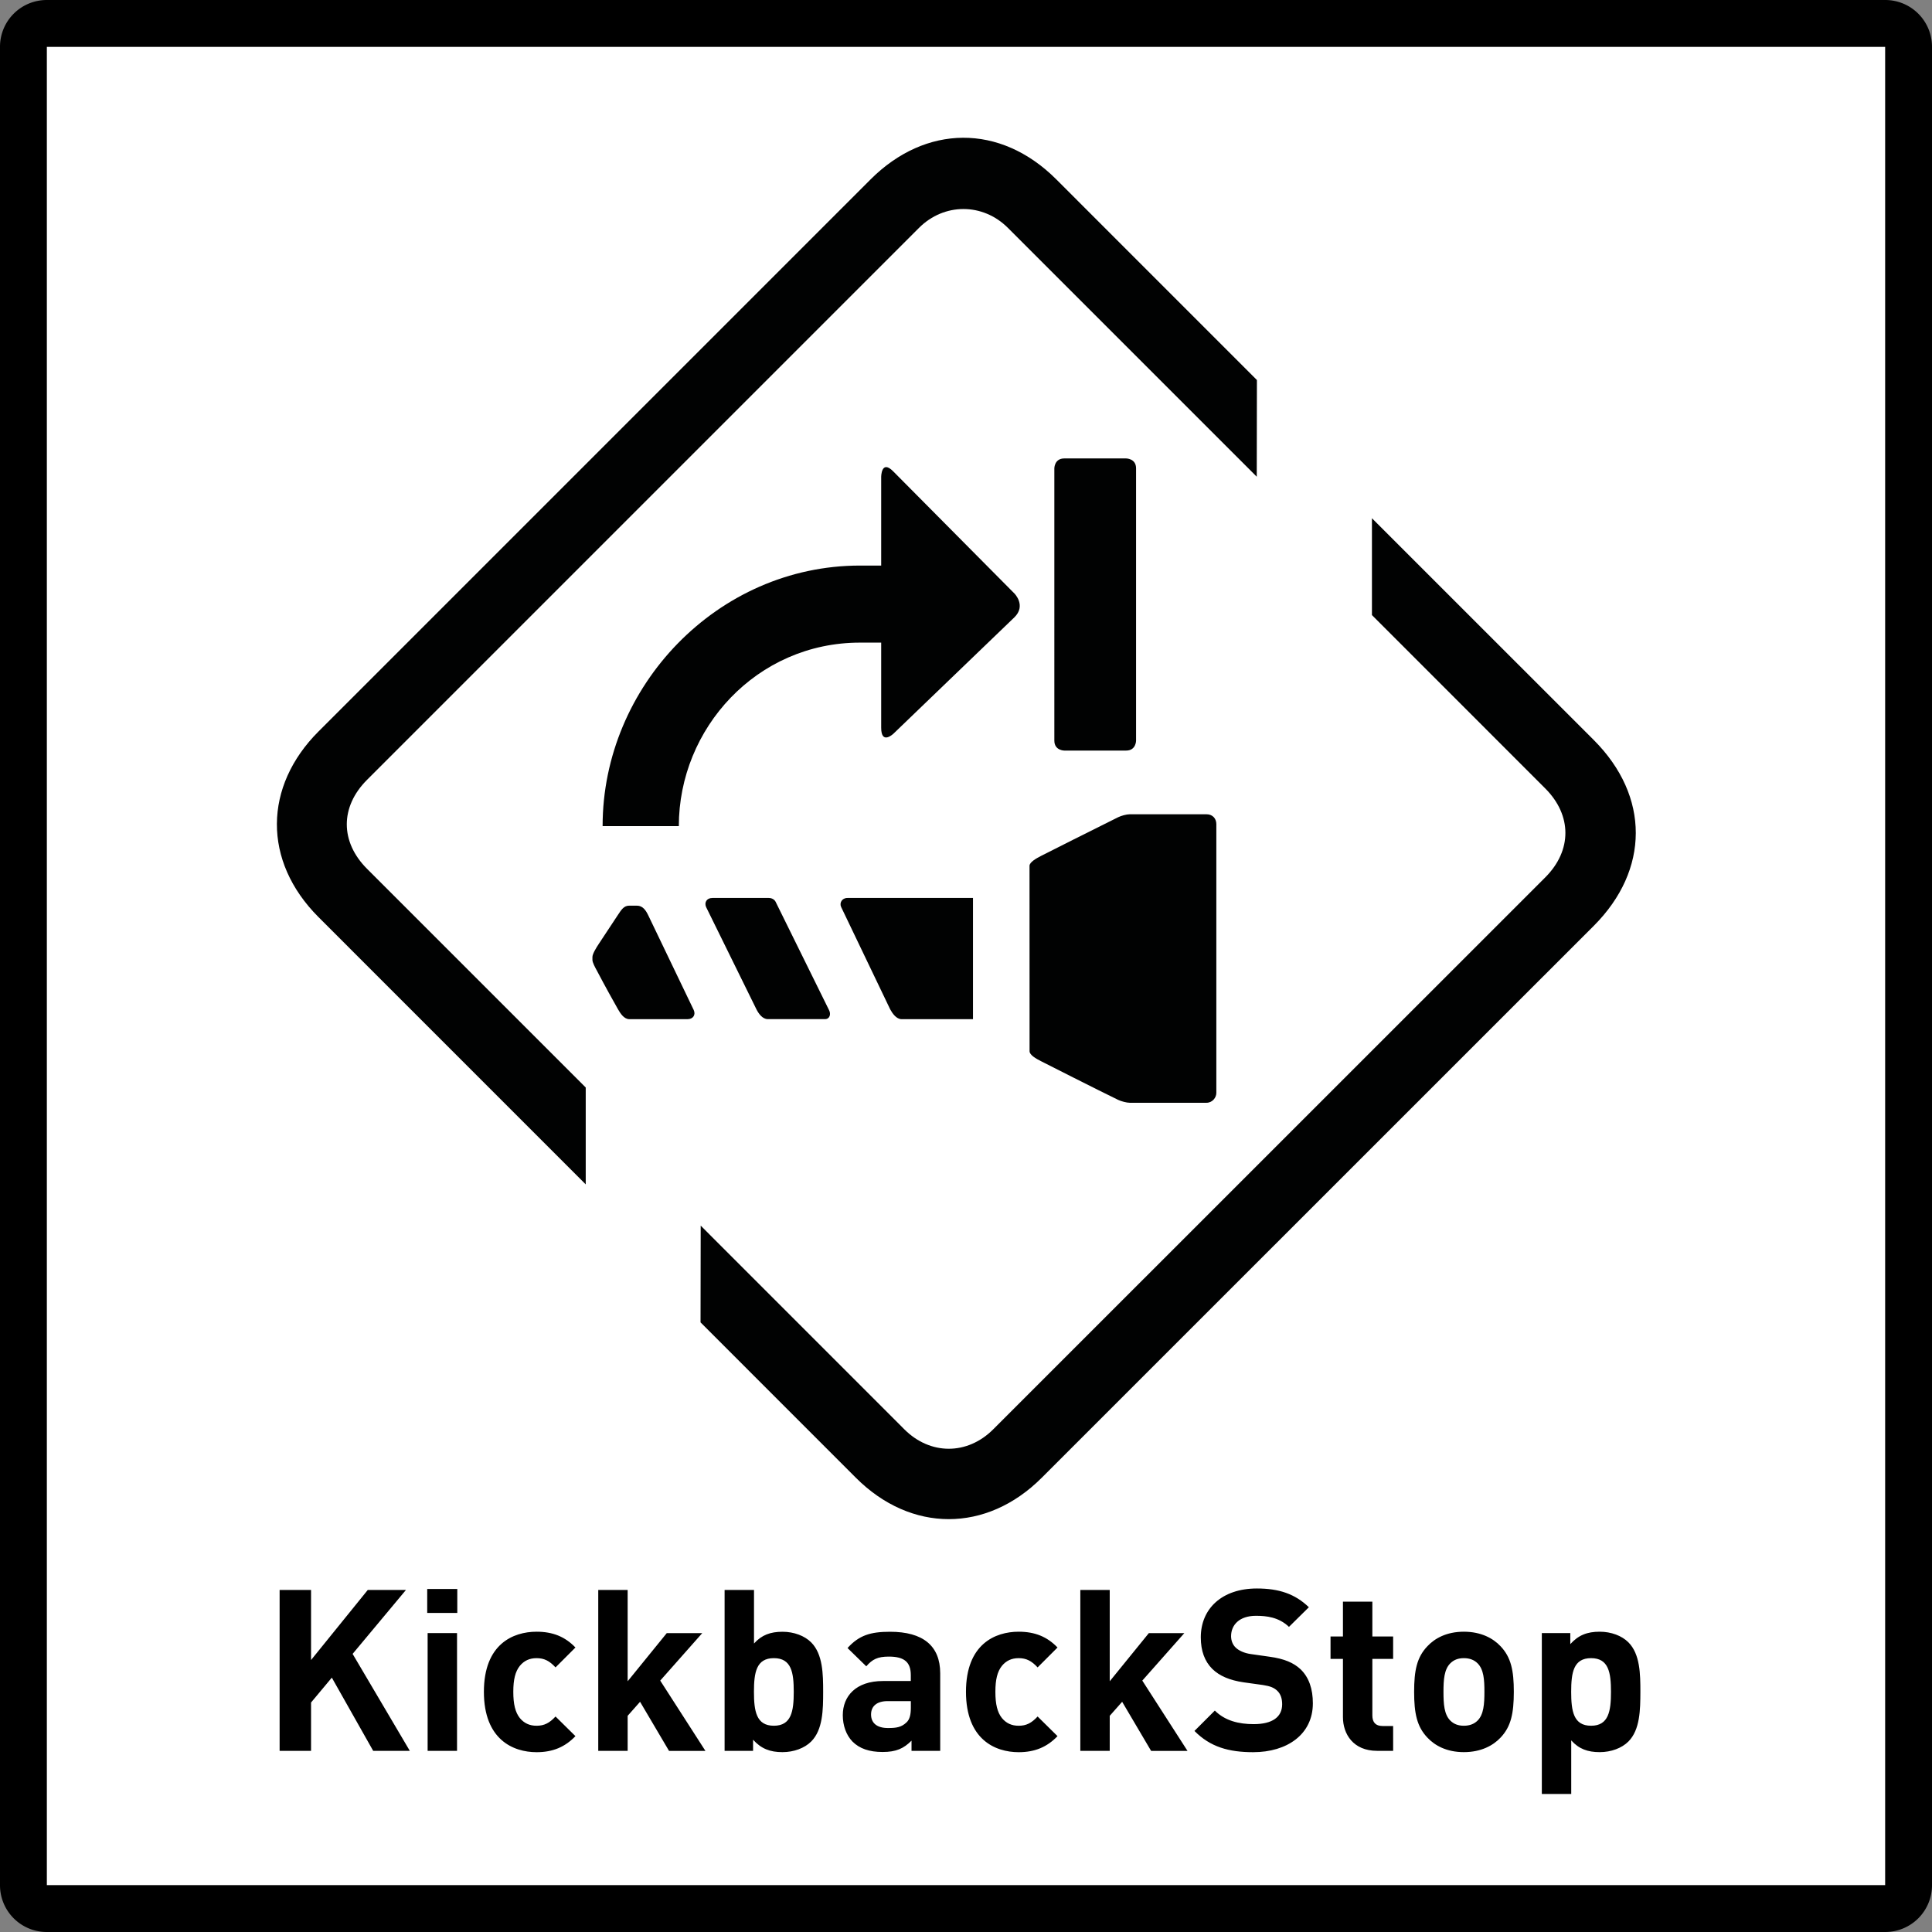
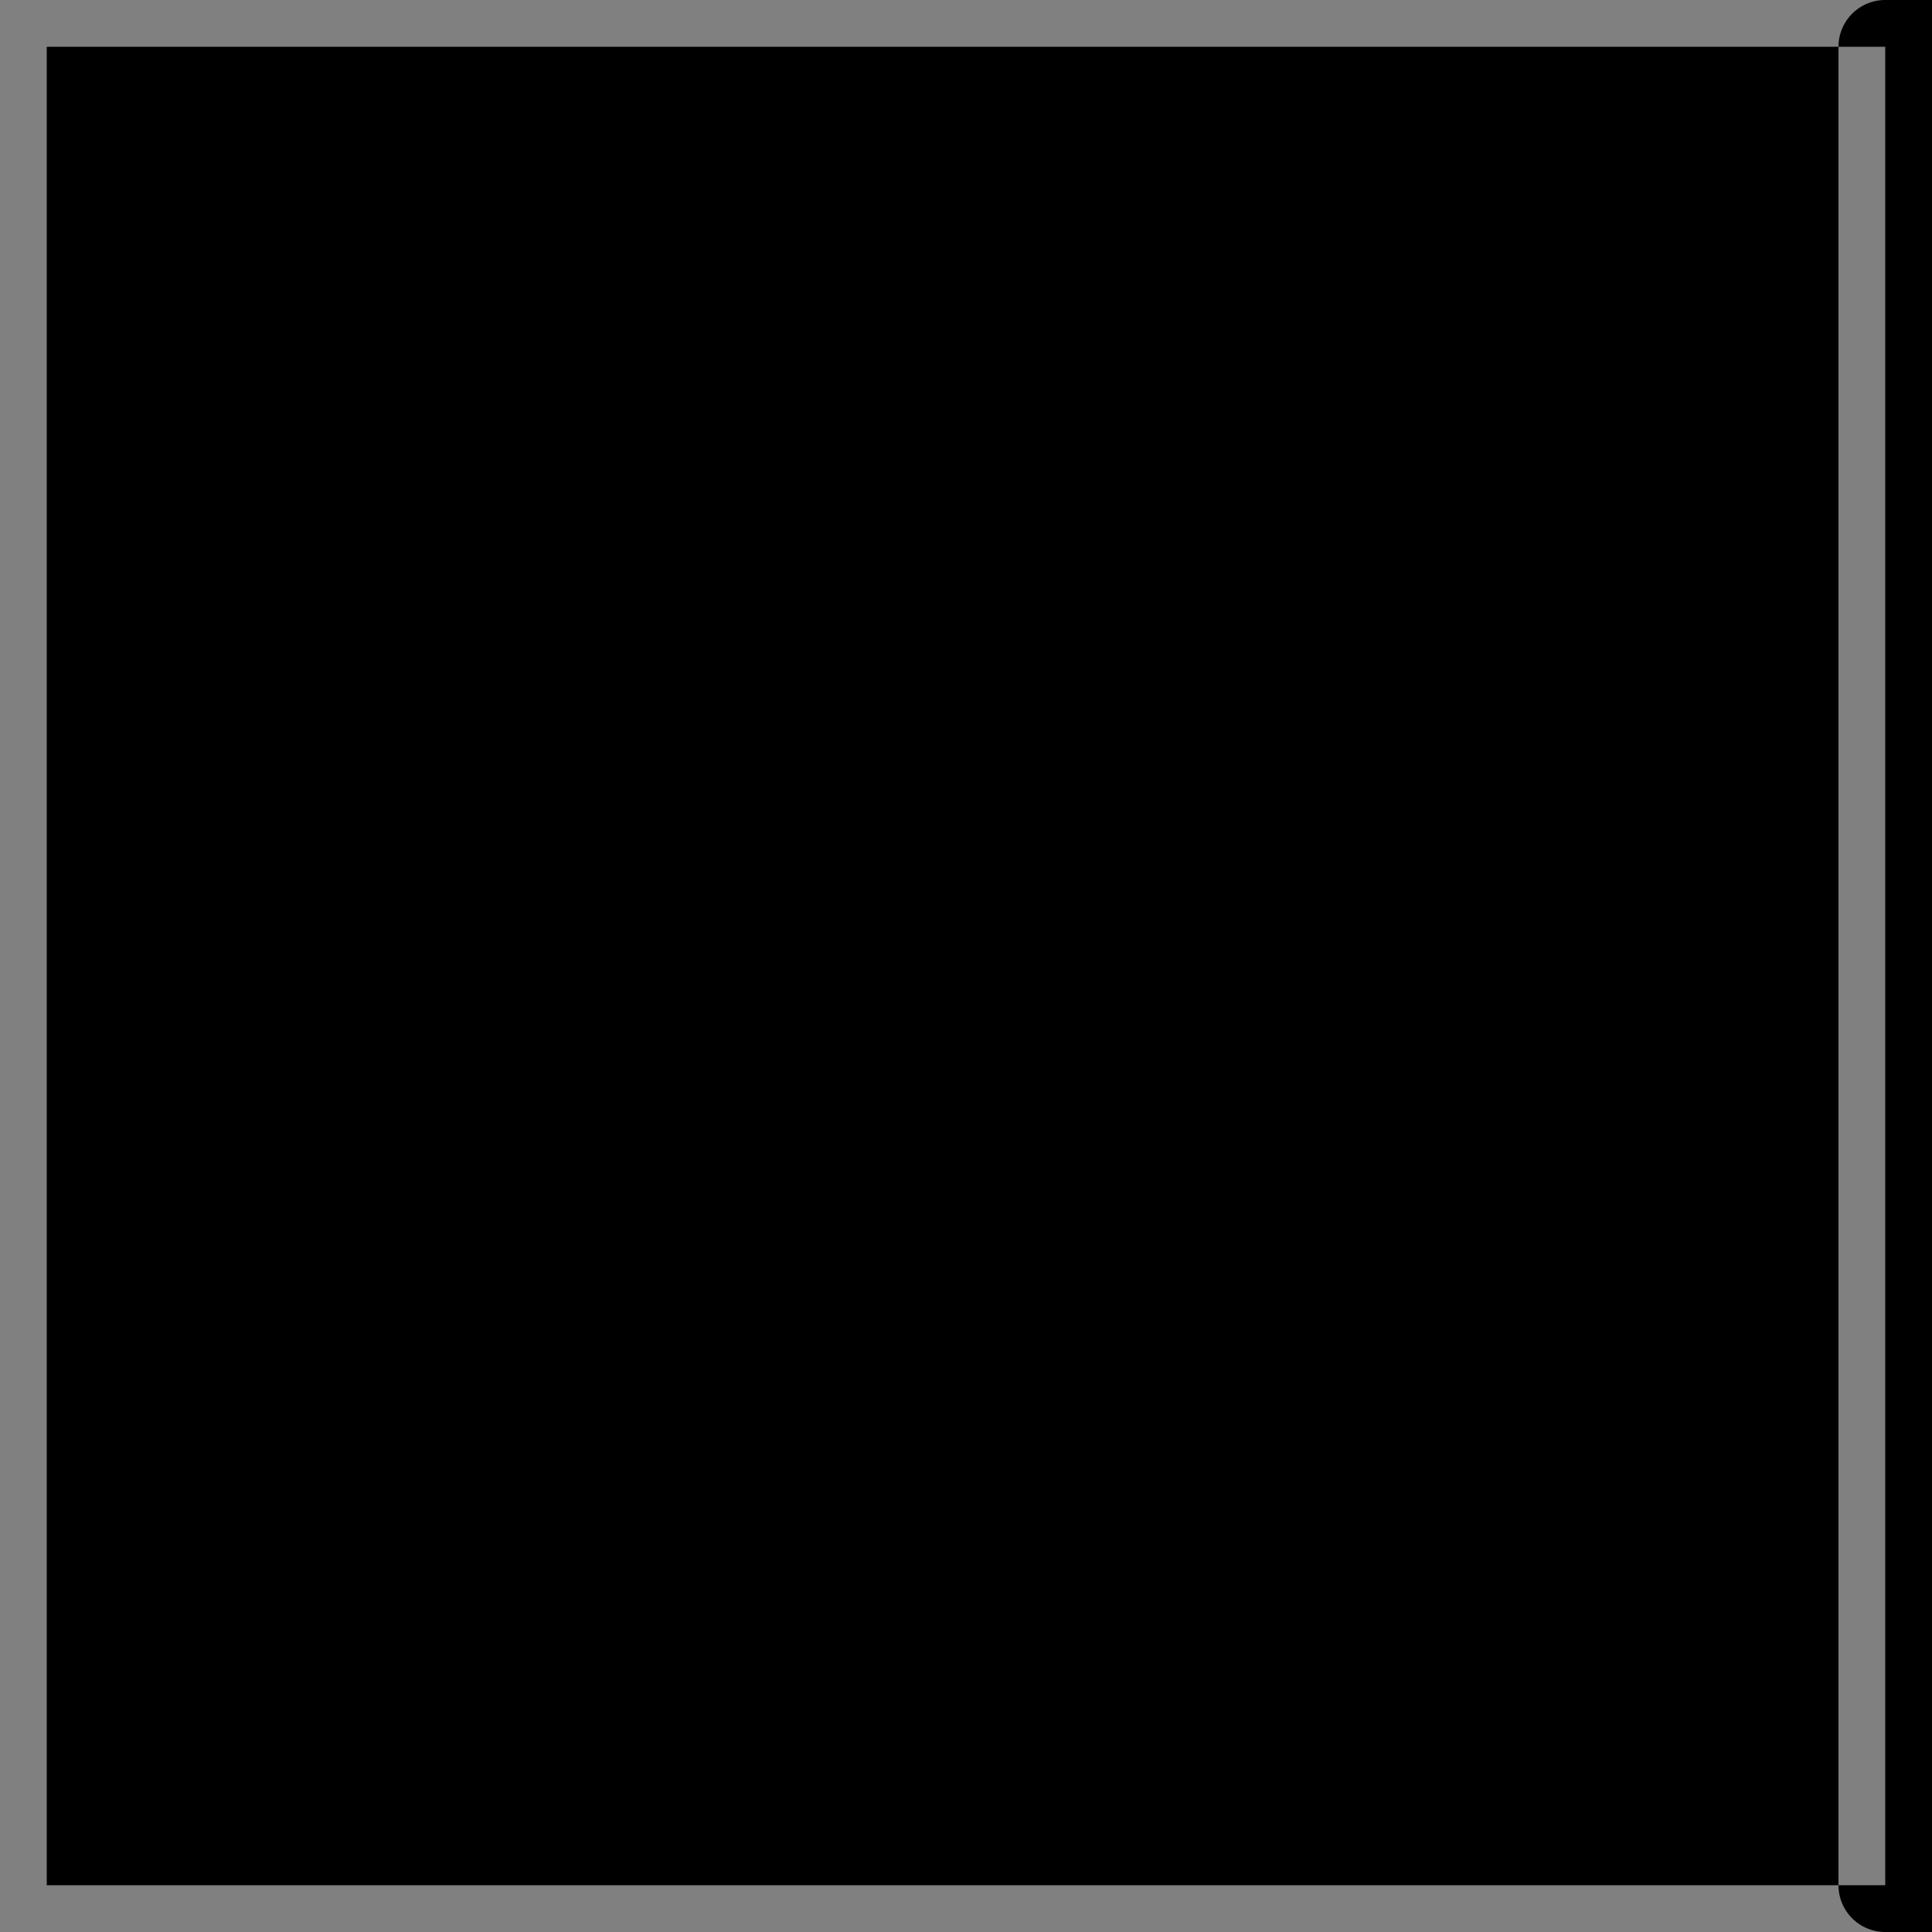
<svg xmlns="http://www.w3.org/2000/svg" version="1.1" id="Ebene_2" x="0" y="0" viewBox="0 0 371.87 371.87" style="enable-background:new 0 0 371.87 371.87" xml:space="preserve">
  <rect x="0" y="0" width="371.87" height="371.87" fill="#808080" stroke="none" />
  <style>.st3{fill:#010202}</style>
  <g id="white_x5F_bg_1_">
-     <path id="white_x5F_bg_2_" style="fill:#fff" d="M9 9h353.87v353.87H9z" />
-     <path id="frame_1_" d="M362.87 9v353.87H9V9h353.87m0-9H9a9 9 0 0 0-9 9v353.87a9 9 0 0 0 9 9h353.87a9 9 0 0 0 9-9V9a9 9 0 0 0-9-9z" />
+     <path id="frame_1_" d="M362.87 9v353.87H9V9h353.87m0-9a9 9 0 0 0-9 9v353.87a9 9 0 0 0 9 9h353.87a9 9 0 0 0 9-9V9a9 9 0 0 0-9-9z" />
  </g>
-   <path class="st3" d="M70.64 150.11c-5.18 5.18-5.19 11.92 0 17.11l42.1 42.1v18.65l-51.42-51.43c-10.83-10.82-10.56-25.2-.01-35.75L167.57 34.53c10.55-10.55 24.93-10.82 35.75 0l38.61 38.62-.03 18.61-47.9-47.9c-4.83-4.83-12.27-4.84-17.11 0L70.64 150.11zM297.44 168.87c5.19-5.2 5.12-11.97 0-17.1l-33.37-33.38V99.75l42.7 42.69c10.82 10.83 10.74 25.01 0 35.76L200.5 284.45c-10.63 10.62-25.16 10.59-35.75 0l-29.91-29.92.03-18.62 39.2 39.21c4.97 4.97 12.11 4.99 17.1 0l106.27-106.25z" />
-   <path class="st3" d="M115.99 159c0-26.93 22.12-50.14 49.54-50.14h4.08V91.81s0-3.42 2.31-1.09l23.35 23.53s2.31 2.33-.05 4.6l-23.24 22.36s-2.37 2.27-2.37-1.15v-16.37h-4.08c-19.88 0-34.87 16.5-34.87 35.32h-14.67zM218.67 142.56s0 1.91-1.91 1.91h-11.91s-1.91 0-1.91-1.91V90.14s0-1.9 1.91-1.9h11.91s1.91 0 1.91 1.9v52.42zM215.24 157.29c-3.73 1.84-14.14 7.08-14.87 7.46-.85.44-2.21 1.19-2.21 1.9l.01 35.69c0 .73 1.28 1.45 2.19 1.91.45.23 11.15 5.66 14.88 7.46.57.27 1.62.55 2.21.55h14.77c1.13 0 1.9-.98 1.9-1.9v-51.73c0-1.04-.68-1.9-1.89-1.9h-14.78c-.67.01-1.62.28-2.21.56M114.03 184.77v-.57c0-.6.76-1.82 1.21-2.5 1.26-1.9 2.64-3.99 3.62-5.48.74-1.12 1.21-1.9 2.26-1.9h1.46c1.14 0 1.73.89 2.21 1.89.23.49 8.74 18.2 8.74 18.2.41.91-.1 1.76-1.21 1.76h-11.18c-1.04 0-1.74-1.13-2.19-1.91-.65-1.13-2.58-4.6-4.04-7.39-.35-.64-.88-1.6-.88-2.1M147.98 172.84h-10.86c-1.15 0-1.58.92-1.21 1.75 0 0 9.52 19.37 9.68 19.67.41.81 1.15 1.9 2.2 1.9h11.02c.9 0 1.18-.97.75-1.76l-10.27-20.82c-.18-.37-.65-.74-1.31-.74M173.55 196.17h13.73v-23.33h-24.17c-1.07 0-1.58.97-1.2 1.76l9.43 19.67c.43.79 1.19 1.9 2.21 1.9" />
  <path d="m71.83 337-7.96-14.09-4 4.79v9.3h-6.05v-30.97h6.05v13.49l10.92-13.49h7.35l-10.27 12.31L78.88 337h-7.05zM82.23 310.46v-4.61h5.79v4.61h-5.79zm.08 26.54v-22.67h5.66V337h-5.66zM103.28 337.26c-4.52 0-10.14-2.44-10.14-11.62s5.61-11.57 10.14-11.57c3.13 0 5.48.96 7.48 3.04l-3.83 3.83c-1.17-1.26-2.18-1.78-3.65-1.78-1.35 0-2.39.48-3.22 1.48-.87 1.09-1.26 2.61-1.26 5s.39 3.96 1.26 5.05c.83 1 1.87 1.48 3.22 1.48 1.48 0 2.48-.52 3.65-1.78l3.83 3.78c-2 2.09-4.35 3.09-7.48 3.09zM128.77 337l-5.57-9.44-2.39 2.7V337h-5.66v-30.97h5.66v17.58l7.53-9.27h6.83l-8.09 9.14 8.7 13.53h-7.01zM156.13 335.21c-1.26 1.26-3.31 2.04-5.52 2.04-2.39 0-4.09-.65-5.66-2.39V337h-5.48v-30.97h5.66v10.31c1.48-1.65 3.18-2.26 5.48-2.26 2.22 0 4.26.78 5.52 2.04 2.26 2.26 2.31 6.13 2.31 9.53 0 3.39-.04 7.3-2.31 9.56zm-7.18-16.05c-3.39 0-3.83 2.78-3.83 6.48 0 3.7.44 6.53 3.83 6.53s3.83-2.83 3.83-6.53c0-3.69-.43-6.48-3.83-6.48zM175.45 337v-1.96c-1.52 1.52-2.96 2.18-5.57 2.18-2.57 0-4.44-.65-5.79-2-1.22-1.26-1.87-3.09-1.87-5.09 0-3.61 2.48-6.57 7.74-6.57h5.35v-1.13c0-2.48-1.22-3.57-4.22-3.57-2.17 0-3.18.52-4.35 1.87l-3.61-3.52c2.22-2.44 4.39-3.13 8.18-3.13 6.35 0 9.66 2.7 9.66 8V337h-5.52zm-.13-9.57h-4.48c-2.04 0-3.18.96-3.18 2.57 0 1.57 1.04 2.61 3.26 2.61 1.57 0 2.57-.13 3.57-1.09.61-.57.83-1.48.83-2.87v-1.22zM196.07 337.26c-4.52 0-10.14-2.44-10.14-11.62s5.61-11.57 10.14-11.57c3.13 0 5.48.96 7.48 3.04l-3.83 3.83c-1.17-1.26-2.18-1.78-3.65-1.78-1.35 0-2.39.48-3.22 1.48-.87 1.09-1.26 2.61-1.26 5s.39 3.96 1.26 5.05c.83 1 1.87 1.48 3.22 1.48 1.48 0 2.48-.52 3.65-1.78l3.83 3.78c-2 2.09-4.35 3.09-7.48 3.09zM221.56 337l-5.57-9.44-2.39 2.7V337h-5.66v-30.97h5.66v17.58l7.53-9.27h6.83l-8.09 9.14 8.7 13.53h-7.01zM241.22 337.26c-4.7 0-8.27-1-11.31-4.09l3.92-3.92c1.96 1.96 4.61 2.61 7.48 2.61 3.57 0 5.48-1.35 5.48-3.83 0-1.09-.3-2-.96-2.61-.61-.57-1.31-.87-2.74-1.09l-3.74-.52c-2.65-.39-4.61-1.22-6-2.57-1.48-1.48-2.22-3.48-2.22-6.09 0-5.52 4.09-9.4 10.79-9.4 4.26 0 7.35 1.04 10.01 3.61l-3.83 3.78c-1.96-1.87-4.31-2.13-6.35-2.13-3.22 0-4.79 1.78-4.79 3.92 0 .78.26 1.61.91 2.22.61.57 1.61 1.04 2.87 1.22l3.65.52c2.83.39 4.61 1.17 5.92 2.39 1.65 1.57 2.39 3.83 2.39 6.57 0 6.02-5 9.41-11.48 9.41zM265.06 337c-4.61 0-6.57-3.26-6.57-6.48V319.3h-2.39v-4.31h2.39v-6.7h5.66v6.7h4v4.31h-4v10.88c0 1.31.61 2.04 1.96 2.04h2.04V337h-3.09zM288.81 334.47c-1.39 1.48-3.7 2.78-7.05 2.78-3.35 0-5.61-1.3-7-2.78-2.04-2.13-2.57-4.7-2.57-8.83 0-4.09.52-6.66 2.57-8.79 1.39-1.48 3.65-2.78 7-2.78s5.66 1.3 7.05 2.78c2.04 2.13 2.57 4.7 2.57 8.79-.01 4.14-.53 6.7-2.57 8.83zm-4.4-14.31c-.65-.65-1.52-1-2.65-1s-1.96.35-2.61 1c-1.17 1.17-1.31 3.13-1.31 5.48 0 2.35.13 4.35 1.31 5.53.65.65 1.48 1 2.61 1s2-.35 2.65-1c1.17-1.17 1.31-3.18 1.31-5.53s-.13-4.3-1.31-5.48zM313.43 335.21c-1.26 1.26-3.31 2.04-5.52 2.04-2.31 0-4-.61-5.48-2.26v10.31h-5.66v-30.97h5.48v2.13c1.57-1.74 3.26-2.39 5.66-2.39 2.22 0 4.26.78 5.52 2.04 2.26 2.26 2.31 6.13 2.31 9.53-.01 3.4-.05 7.31-2.31 9.57zm-7.18-16.05c-3.39 0-3.83 2.78-3.83 6.48 0 3.7.44 6.53 3.83 6.53s3.83-2.83 3.83-6.53c0-3.69-.44-6.48-3.83-6.48z" />
</svg>